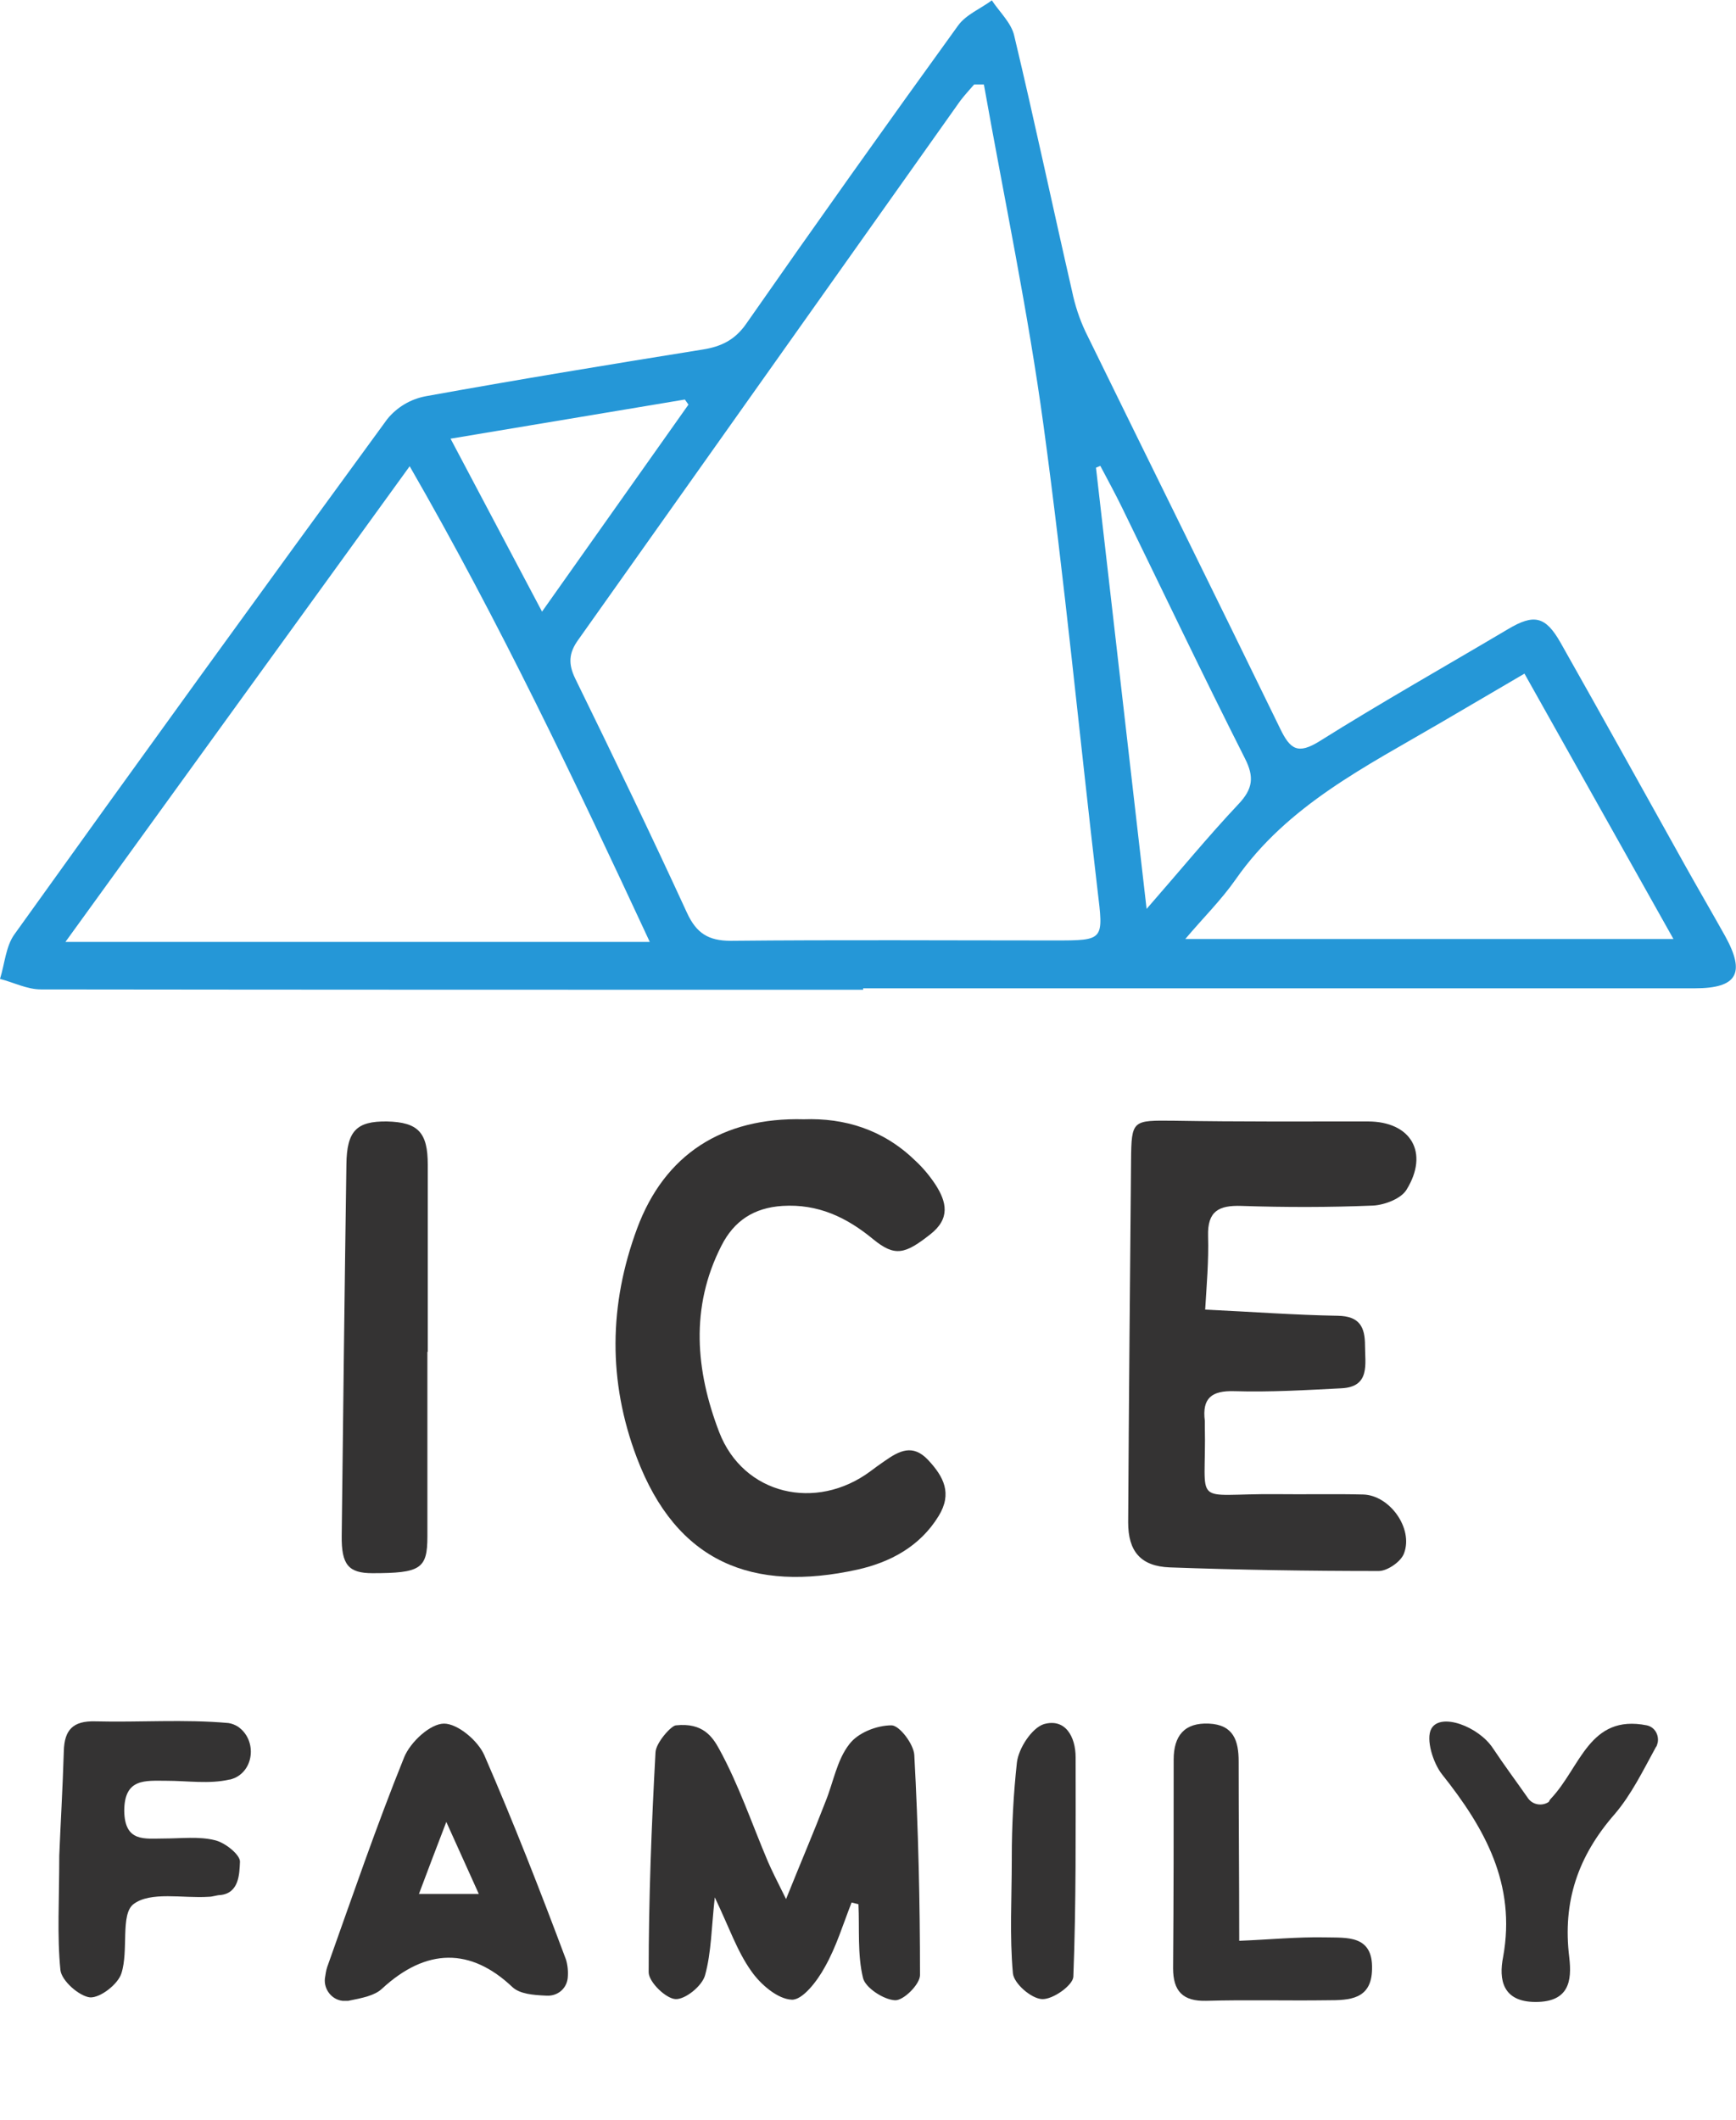
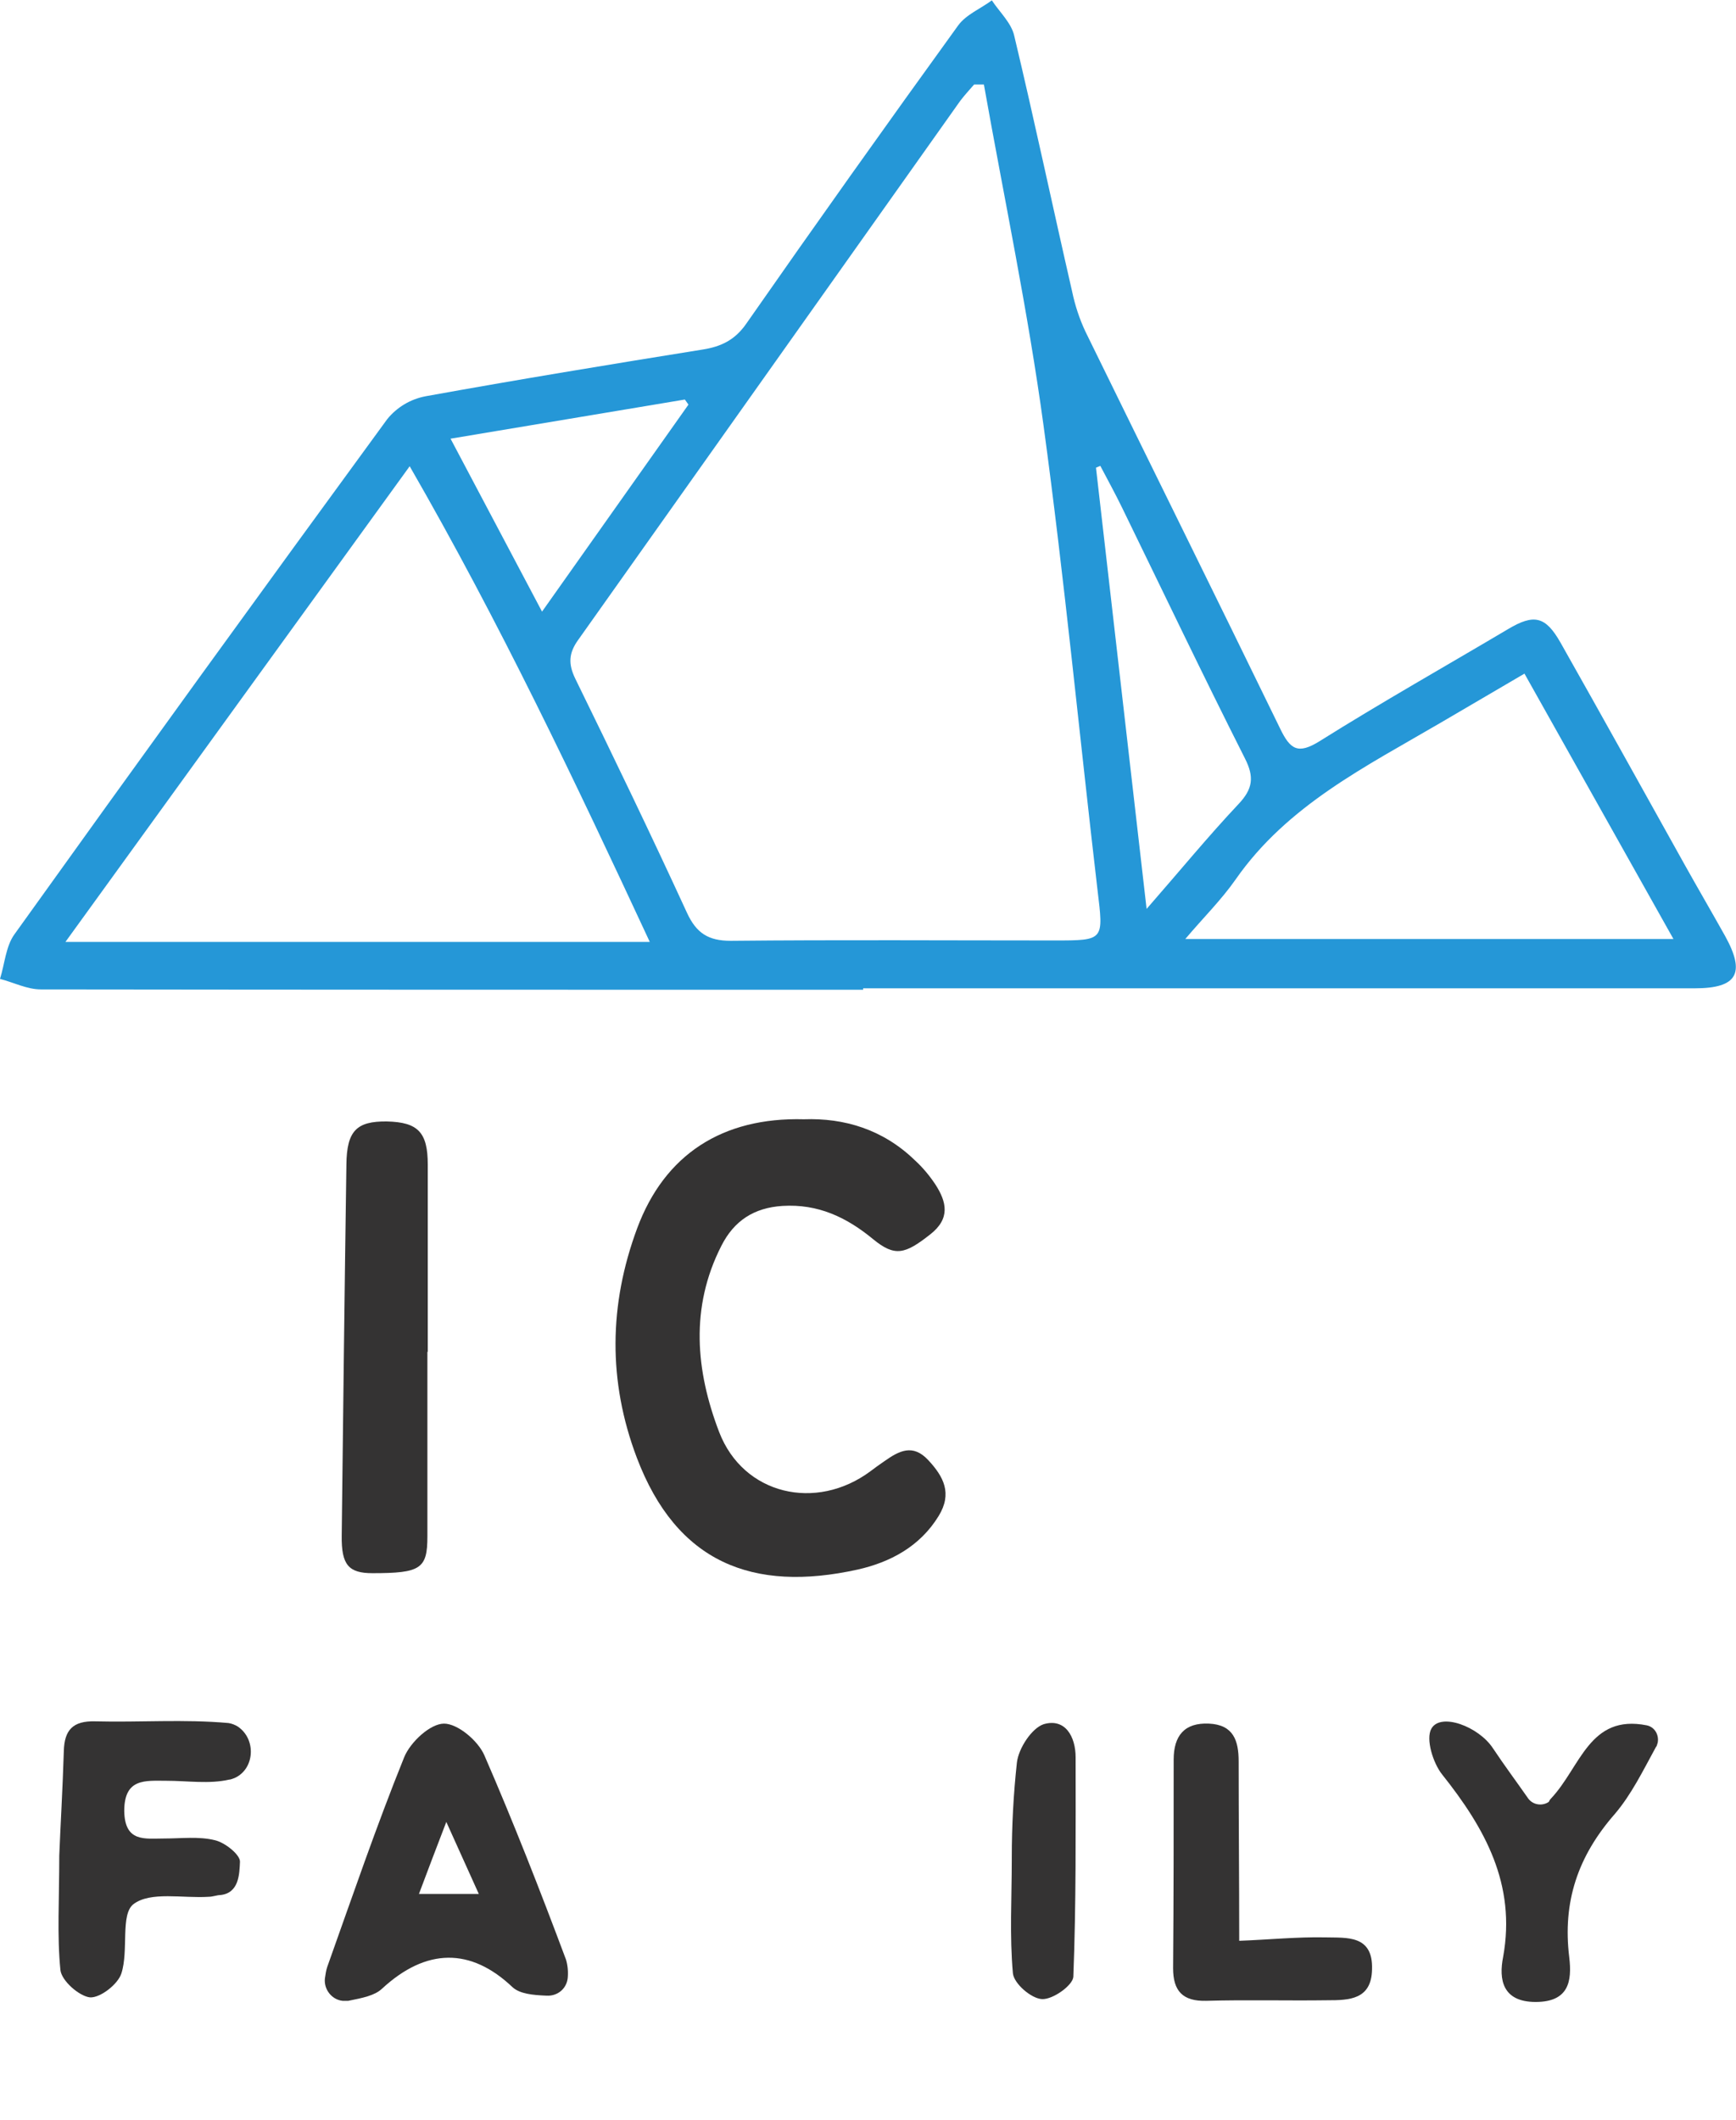
<svg xmlns="http://www.w3.org/2000/svg" width="122" height="149" viewBox="0 0 122 149" fill="none">
  <g id="Frame">
    <path id="Vector" d="M60.657 69.557C41.395 69.557 22.133 69.557 2.871 69.532C1.906 69.532 0.966 69.047 0 68.793C0.33 67.748 0.407 66.5 1.016 65.659C9.682 53.556 18.423 41.48 27.216 29.453C27.902 28.613 28.842 28.052 29.909 27.848C36.389 26.676 42.894 25.606 49.4 24.561C50.67 24.358 51.636 23.899 52.424 22.778C57.328 15.746 62.309 8.739 67.34 1.783C67.899 1.019 68.916 0.611 69.703 0.025C70.237 0.841 71.076 1.605 71.279 2.522C72.702 8.484 73.972 14.497 75.345 20.485C75.548 21.453 75.853 22.396 76.285 23.313C80.834 32.613 85.433 41.887 89.956 51.187C90.668 52.665 91.201 53.047 92.751 52.079C97.097 49.352 101.569 46.83 105.991 44.206C107.795 43.136 108.608 43.288 109.675 45.174C112.598 50.346 115.495 55.569 118.392 60.767C119.332 62.449 120.297 64.105 121.238 65.786C122.686 68.41 122.076 69.455 119.103 69.455H60.657V69.557ZM69.144 5.937H68.458C68.128 6.319 67.772 6.701 67.467 7.109C58.522 19.721 49.578 32.358 40.633 44.97C39.972 45.887 39.921 46.652 40.429 47.696C43.098 53.149 45.74 58.627 48.282 64.156C48.942 65.582 49.781 66.117 51.356 66.117C58.929 66.041 66.527 66.092 74.1 66.092C77.632 66.092 77.555 66.092 77.124 62.499C75.853 51.645 74.811 40.741 73.337 29.912C72.245 21.886 70.567 13.937 69.144 5.937ZM28.791 32.766C20.634 44.027 12.731 54.958 4.599 66.194H45.664C40.379 54.83 35.118 43.747 28.791 32.766ZM107.134 47.34L101.264 50.779C96.004 53.862 90.465 56.588 86.831 61.812C85.814 63.264 84.544 64.512 83.299 65.99H117.604L107.134 47.34ZM80.579 63.875C82.917 61.2 84.899 58.78 87.034 56.512C88.05 55.442 88.152 54.601 87.491 53.302C84.544 47.467 81.723 41.556 78.852 35.67C78.369 34.677 77.835 33.708 77.327 32.74L77.022 32.868C78.191 43.059 79.36 53.251 80.579 63.875ZM38.092 42.983L48.383 28.434L48.129 28.078L31.663 30.829L38.092 42.983Z" fill="#2597D7" />
    <path id="Vector_2" d="M109.001 126.392C111.084 124.183 111.685 120.447 115.731 121.251C116.291 121.371 116.612 121.933 116.492 122.496C116.452 122.576 116.452 122.697 116.372 122.777C115.45 124.464 114.649 126.111 113.487 127.476C110.883 130.449 109.802 133.662 110.282 137.558C110.483 139.245 110.242 140.691 107.919 140.691C105.596 140.691 105.315 139.124 105.636 137.518C106.557 132.417 104.354 128.48 101.349 124.705C100.708 123.902 100.187 122.215 100.588 121.492C101.229 120.327 103.913 121.331 104.915 122.857C105.716 124.062 106.557 125.187 107.398 126.392C107.719 126.834 108.36 126.954 108.84 126.633C108.92 126.472 108.961 126.432 109.001 126.392Z" fill="#343333" />
    <path id="Vector_3" d="M87.088 136.393C89.171 136.313 91.174 136.112 93.137 136.152C94.619 136.192 96.502 135.951 96.422 138.402C96.382 140.53 94.82 140.571 93.297 140.571C90.453 140.611 87.609 140.53 84.765 140.611C83.122 140.651 82.441 139.928 82.441 138.321C82.481 133.421 82.481 128.561 82.481 123.661C82.481 121.974 83.243 121.05 84.965 121.13C86.688 121.211 87.048 122.335 87.048 123.781C87.048 127.838 87.088 131.855 87.088 136.393Z" fill="#343333" />
    <path id="Vector_4" d="M71.104 130.569C71.104 128.32 71.224 126.071 71.465 123.861C71.585 122.857 72.506 121.452 73.347 121.17C74.87 120.729 75.591 122.054 75.591 123.5C75.591 128.641 75.631 133.782 75.43 138.924C75.391 139.526 73.988 140.53 73.227 140.49C72.466 140.45 71.264 139.406 71.184 138.683C70.944 136.032 71.104 133.381 71.104 130.73V130.569Z" fill="#343333" />
-     <path id="Vector_5" d="M59.847 133.702C59.246 135.228 58.766 136.835 57.965 138.241C57.444 139.205 56.402 140.57 55.641 140.53C54.64 140.49 53.438 139.446 52.797 138.522C51.795 137.116 51.235 135.429 50.233 133.341C49.993 135.51 49.993 137.197 49.552 138.803C49.352 139.566 48.15 140.53 47.469 140.49C46.788 140.45 45.586 139.285 45.586 138.602C45.586 133.461 45.786 128.28 46.067 123.138C46.107 122.456 47.189 121.251 47.509 121.251C49.392 121.05 50.073 122.054 50.554 122.938C51.916 125.428 52.837 128.159 53.959 130.81C54.239 131.453 54.559 132.095 55.241 133.461C56.322 130.77 57.203 128.722 58.005 126.633C58.566 125.267 58.806 123.701 59.687 122.576C60.288 121.773 61.61 121.251 62.652 121.251C63.212 121.251 64.214 122.576 64.254 123.339C64.534 128.481 64.655 133.662 64.655 138.803C64.655 139.446 63.493 140.611 62.892 140.57C62.091 140.53 60.809 139.687 60.649 139.004C60.248 137.357 60.408 135.55 60.328 133.823L59.847 133.702Z" fill="#343333" />
    <path id="Vector_6" d="M39.778 137.719C37.975 132.899 36.092 128.079 34.049 123.379C33.608 122.335 32.166 121.13 31.205 121.13C30.244 121.13 28.841 122.416 28.401 123.5C26.438 128.36 24.755 133.3 22.993 138.241C22.913 138.482 22.872 138.763 22.832 139.044C22.752 139.807 23.313 140.53 24.074 140.611C24.195 140.611 24.355 140.611 24.475 140.611C25.476 140.41 26.318 140.249 26.838 139.767C29.963 136.875 33.088 136.875 36.012 139.647C36.533 140.129 37.454 140.209 38.416 140.249C39.177 140.289 39.818 139.767 39.898 139.004C39.938 138.562 39.898 138.12 39.778 137.719ZM29.442 133.1C30.043 131.493 30.564 130.127 31.365 128.039L33.649 133.1H29.442Z" fill="#343333" />
    <path id="Vector_7" d="M4.165 130.409C4.245 128.36 4.405 125.709 4.485 123.058C4.525 121.572 5.126 120.929 6.688 120.97C9.813 121.05 12.938 120.809 16.062 121.09C16.303 121.13 16.503 121.211 16.703 121.331C18.025 122.215 17.905 124.303 16.503 124.946C16.383 124.986 16.223 125.066 16.102 125.066C14.7 125.388 13.178 125.147 11.696 125.147C10.214 125.147 8.731 124.946 8.731 127.276C8.772 129.485 10.174 129.204 11.536 129.204C12.738 129.204 13.979 129.043 15.101 129.324C15.822 129.485 16.904 130.368 16.864 130.85C16.823 131.654 16.823 133.059 15.461 133.18C15.261 133.18 14.941 133.3 14.66 133.3C12.858 133.421 10.574 132.899 9.372 133.823C8.451 134.546 9.052 137.076 8.531 138.683C8.291 139.446 7.049 140.41 6.328 140.37C5.567 140.289 4.325 139.205 4.245 138.442C4.004 136.032 4.165 133.541 4.165 130.409Z" fill="#343333" />
-     <path id="Vector_8" d="M84.696 92.035C87.999 92.188 90.998 92.417 94.022 92.468C95.547 92.494 95.928 93.258 95.928 94.558C95.928 95.857 96.309 97.462 94.276 97.564C91.786 97.691 89.27 97.844 86.754 97.768C85.153 97.717 84.467 98.252 84.671 99.857C84.671 99.984 84.671 100.086 84.671 100.214C84.798 106.048 83.603 104.953 89.702 105.004C91.735 105.029 93.768 104.978 95.801 105.029C97.656 105.08 99.333 107.399 98.672 109.157C98.469 109.743 97.503 110.405 96.894 110.405C91.989 110.405 87.11 110.329 82.206 110.151C80.147 110.074 79.283 109.004 79.283 106.991C79.334 98.507 79.41 90.022 79.487 81.563C79.512 78.684 79.588 78.735 82.511 78.761C87.059 78.837 91.582 78.812 96.131 78.812C99.155 78.812 100.451 81.003 98.85 83.602C98.469 84.239 97.326 84.672 96.512 84.723C93.438 84.85 90.337 84.85 87.237 84.748C85.662 84.697 84.849 85.105 84.899 86.863C84.95 88.621 84.798 90.303 84.696 92.035Z" fill="#343333" />
    <path id="Vector_9" d="M56.489 78.659C59.336 78.557 62.054 79.372 64.291 81.538C64.85 82.047 65.333 82.633 65.739 83.245C66.527 84.468 66.806 85.64 65.358 86.761C63.605 88.137 62.893 88.341 61.368 87.092C59.488 85.538 57.48 84.595 54.99 84.748C52.983 84.876 51.585 85.793 50.696 87.551C48.485 91.882 48.891 96.341 50.543 100.647C52.246 105.055 57.353 106.227 61.165 103.399C61.495 103.144 61.826 102.915 62.156 102.685C63.173 101.972 64.138 101.437 65.231 102.609C66.324 103.781 66.933 104.953 65.968 106.533C64.647 108.698 62.537 109.794 60.276 110.303C52.906 111.934 47.545 109.819 44.749 102.431C42.717 97.055 42.793 91.678 44.775 86.328C46.706 81.13 50.772 78.506 56.489 78.659Z" fill="#343333" />
    <path id="Vector_10" d="M30.036 95.016C30.036 99.347 30.036 103.679 30.036 107.985C30.036 110.252 29.553 110.558 26.174 110.558C24.497 110.558 23.988 109.972 24.014 107.934C24.115 99.246 24.217 90.532 24.344 81.844C24.369 79.474 25.056 78.786 27.19 78.812C29.376 78.863 30.062 79.576 30.062 81.844C30.062 86.226 30.062 90.608 30.062 94.991L30.036 95.016Z" fill="#343333" />
  </g>
</svg>